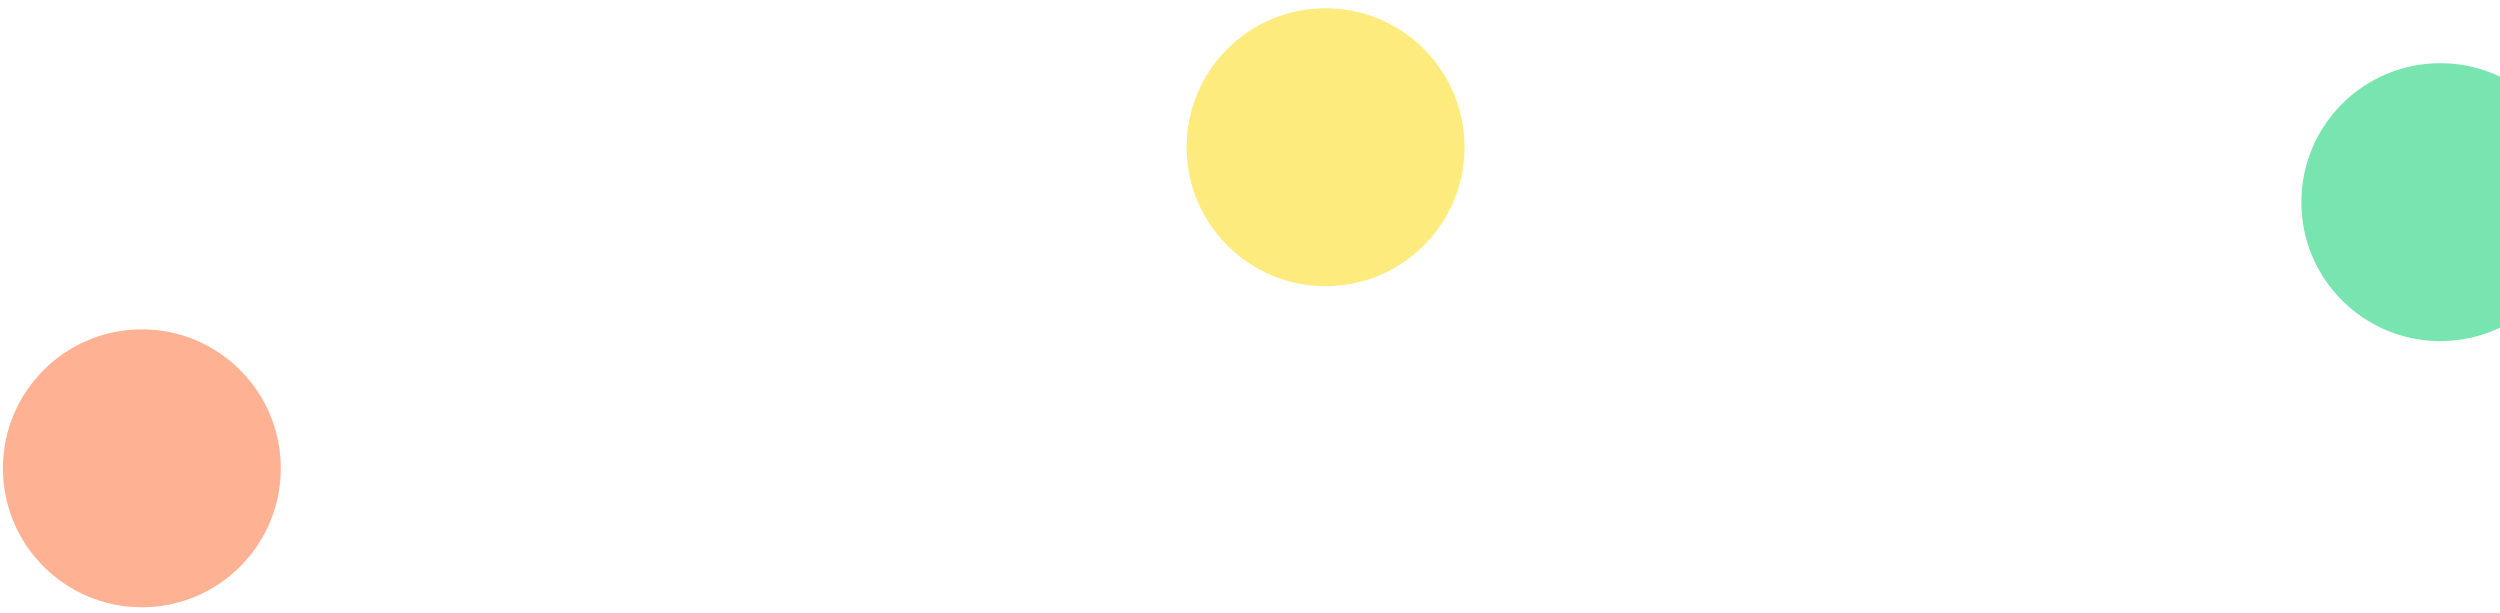
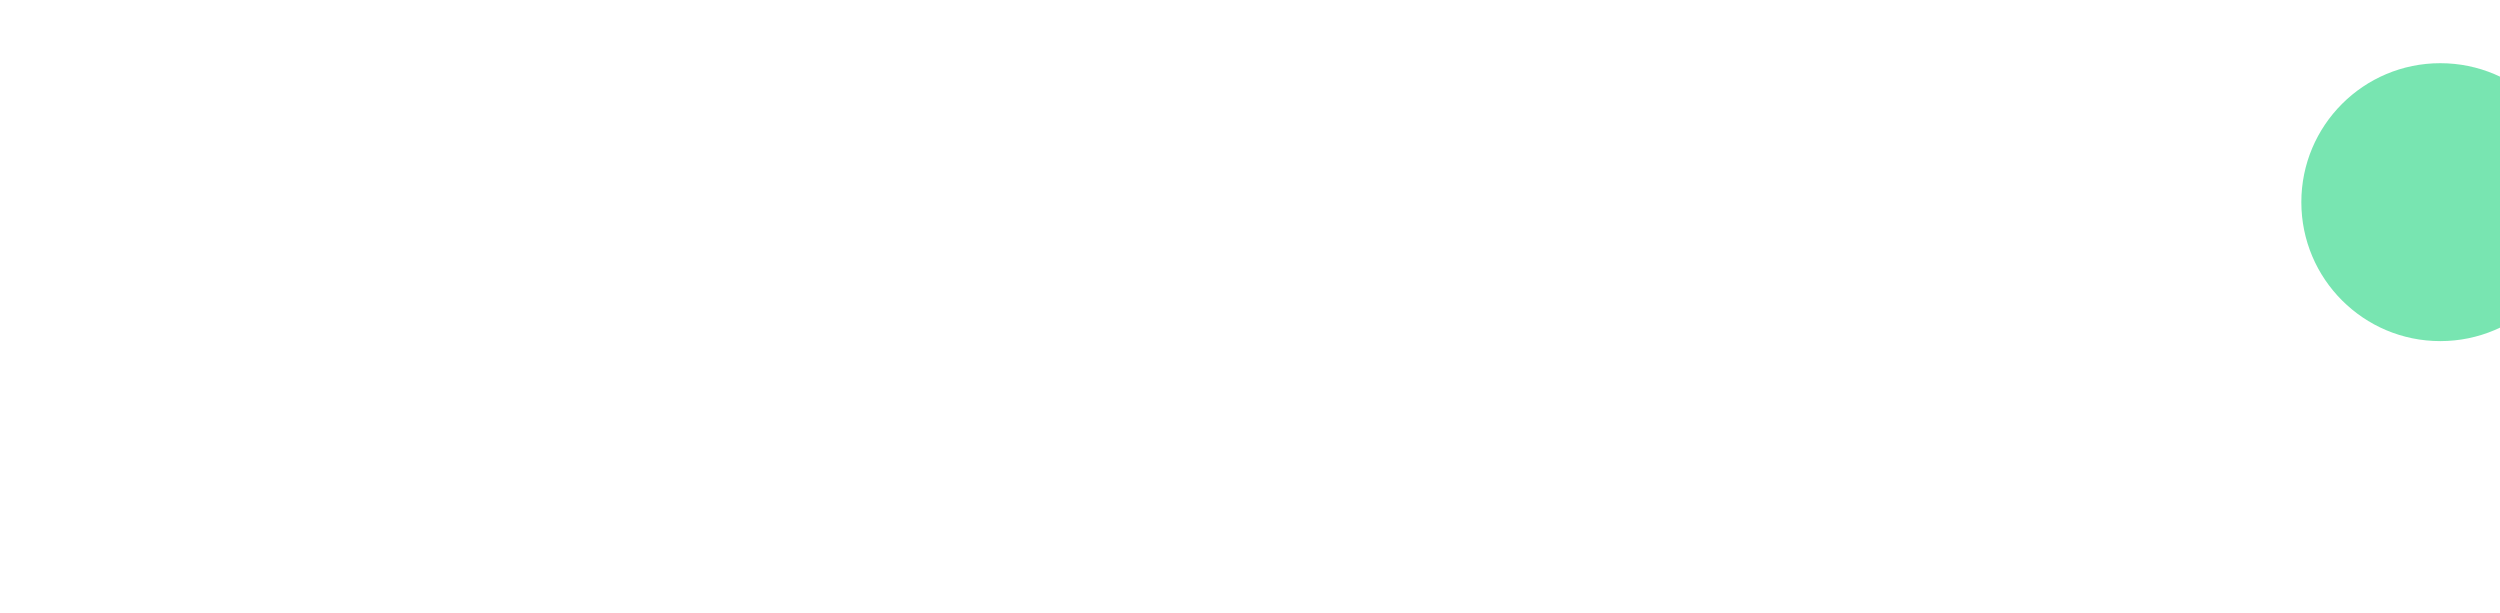
<svg xmlns="http://www.w3.org/2000/svg" width="151" height="37" viewBox="0 0 151 37" fill="none">
-   <circle cx="80.065" cy="8.893" r="8.393" fill="#FDEB7D" />
  <circle cx="147.394" cy="12.21" r="8.393" fill="#78E5B1" />
-   <circle cx="8.568" cy="28.286" r="8.393" fill="#FFB293" />
</svg>